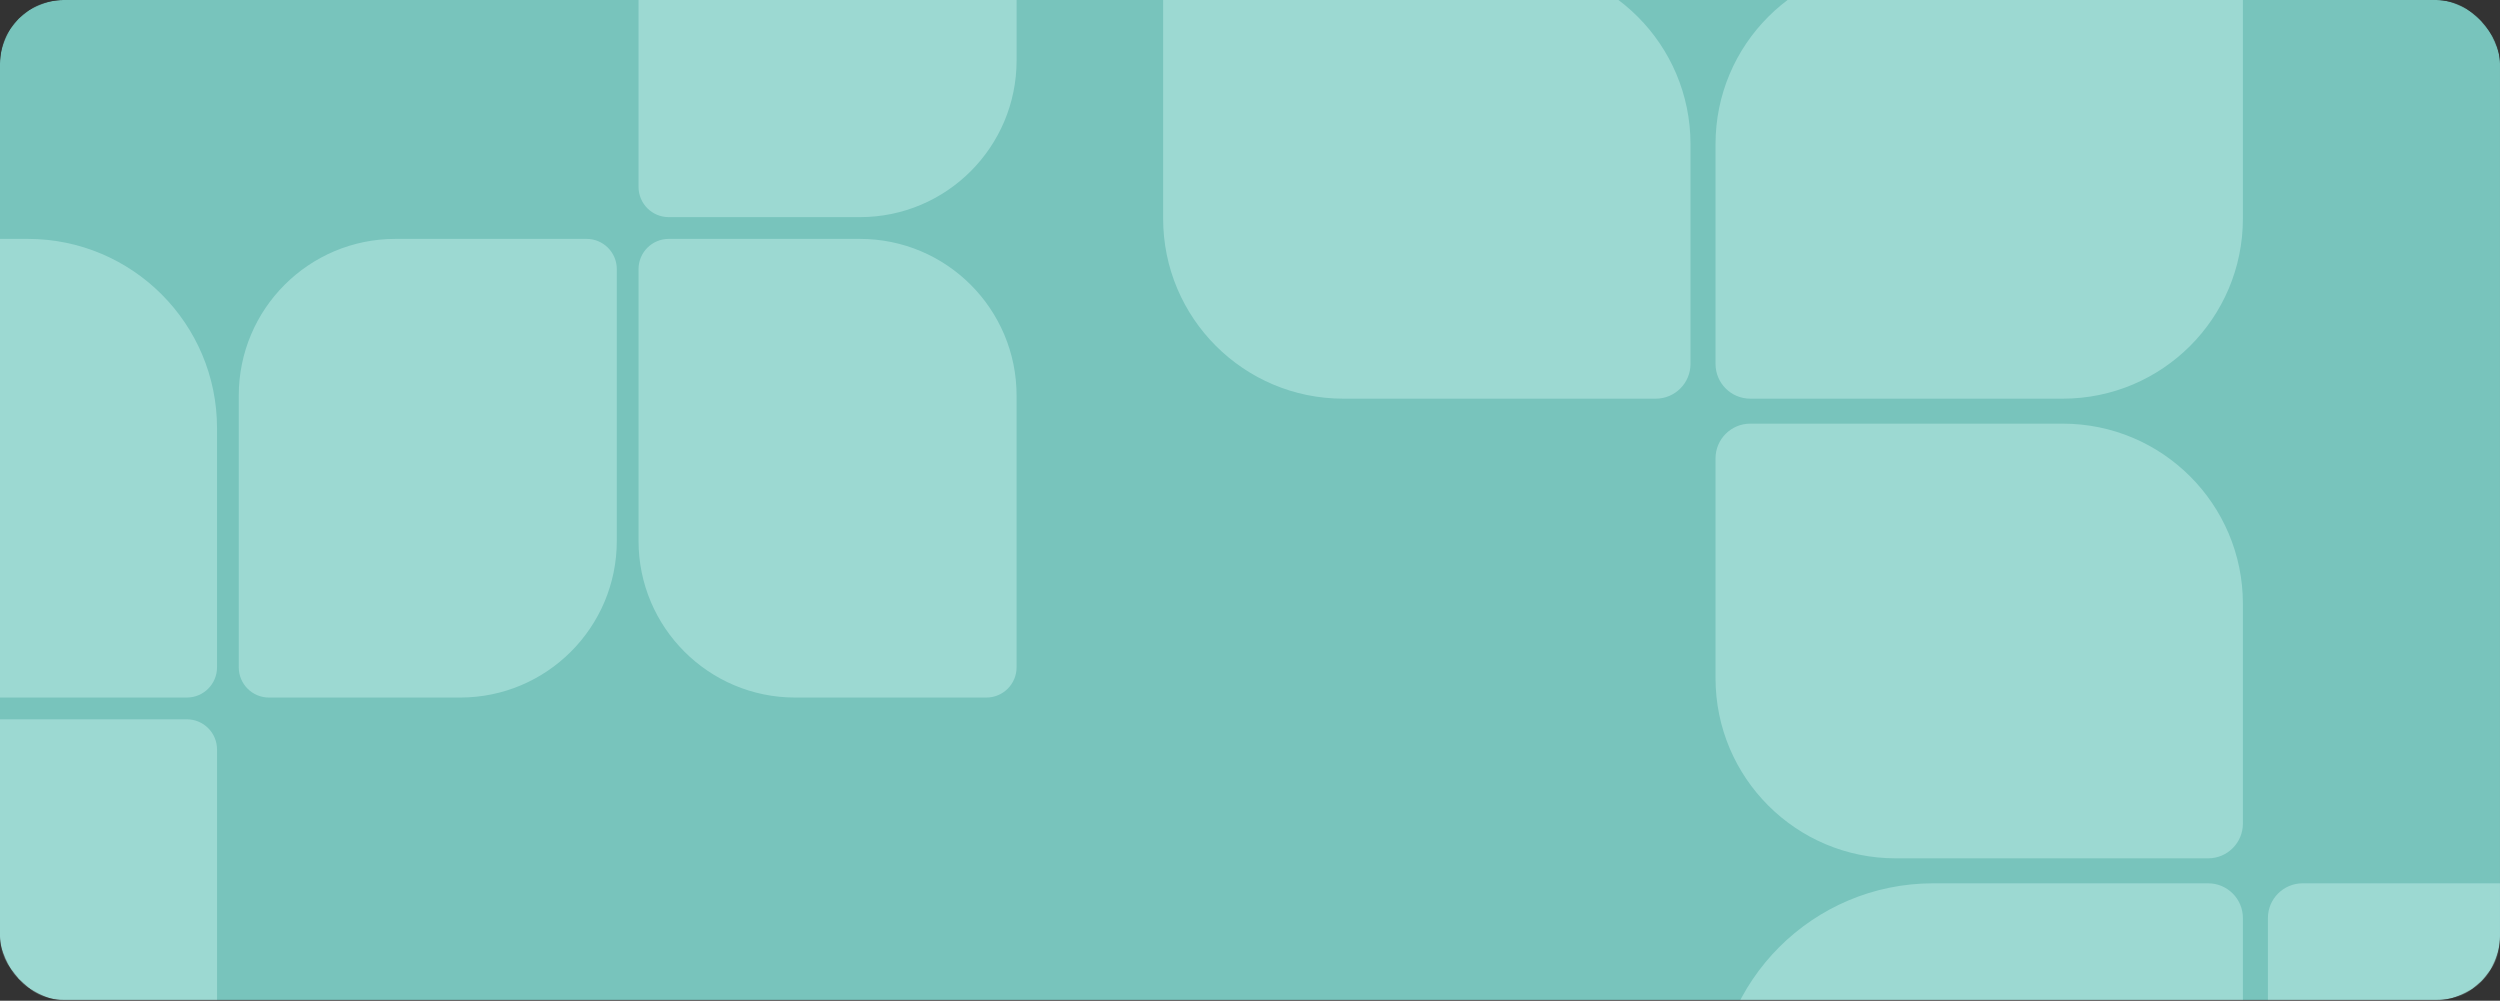
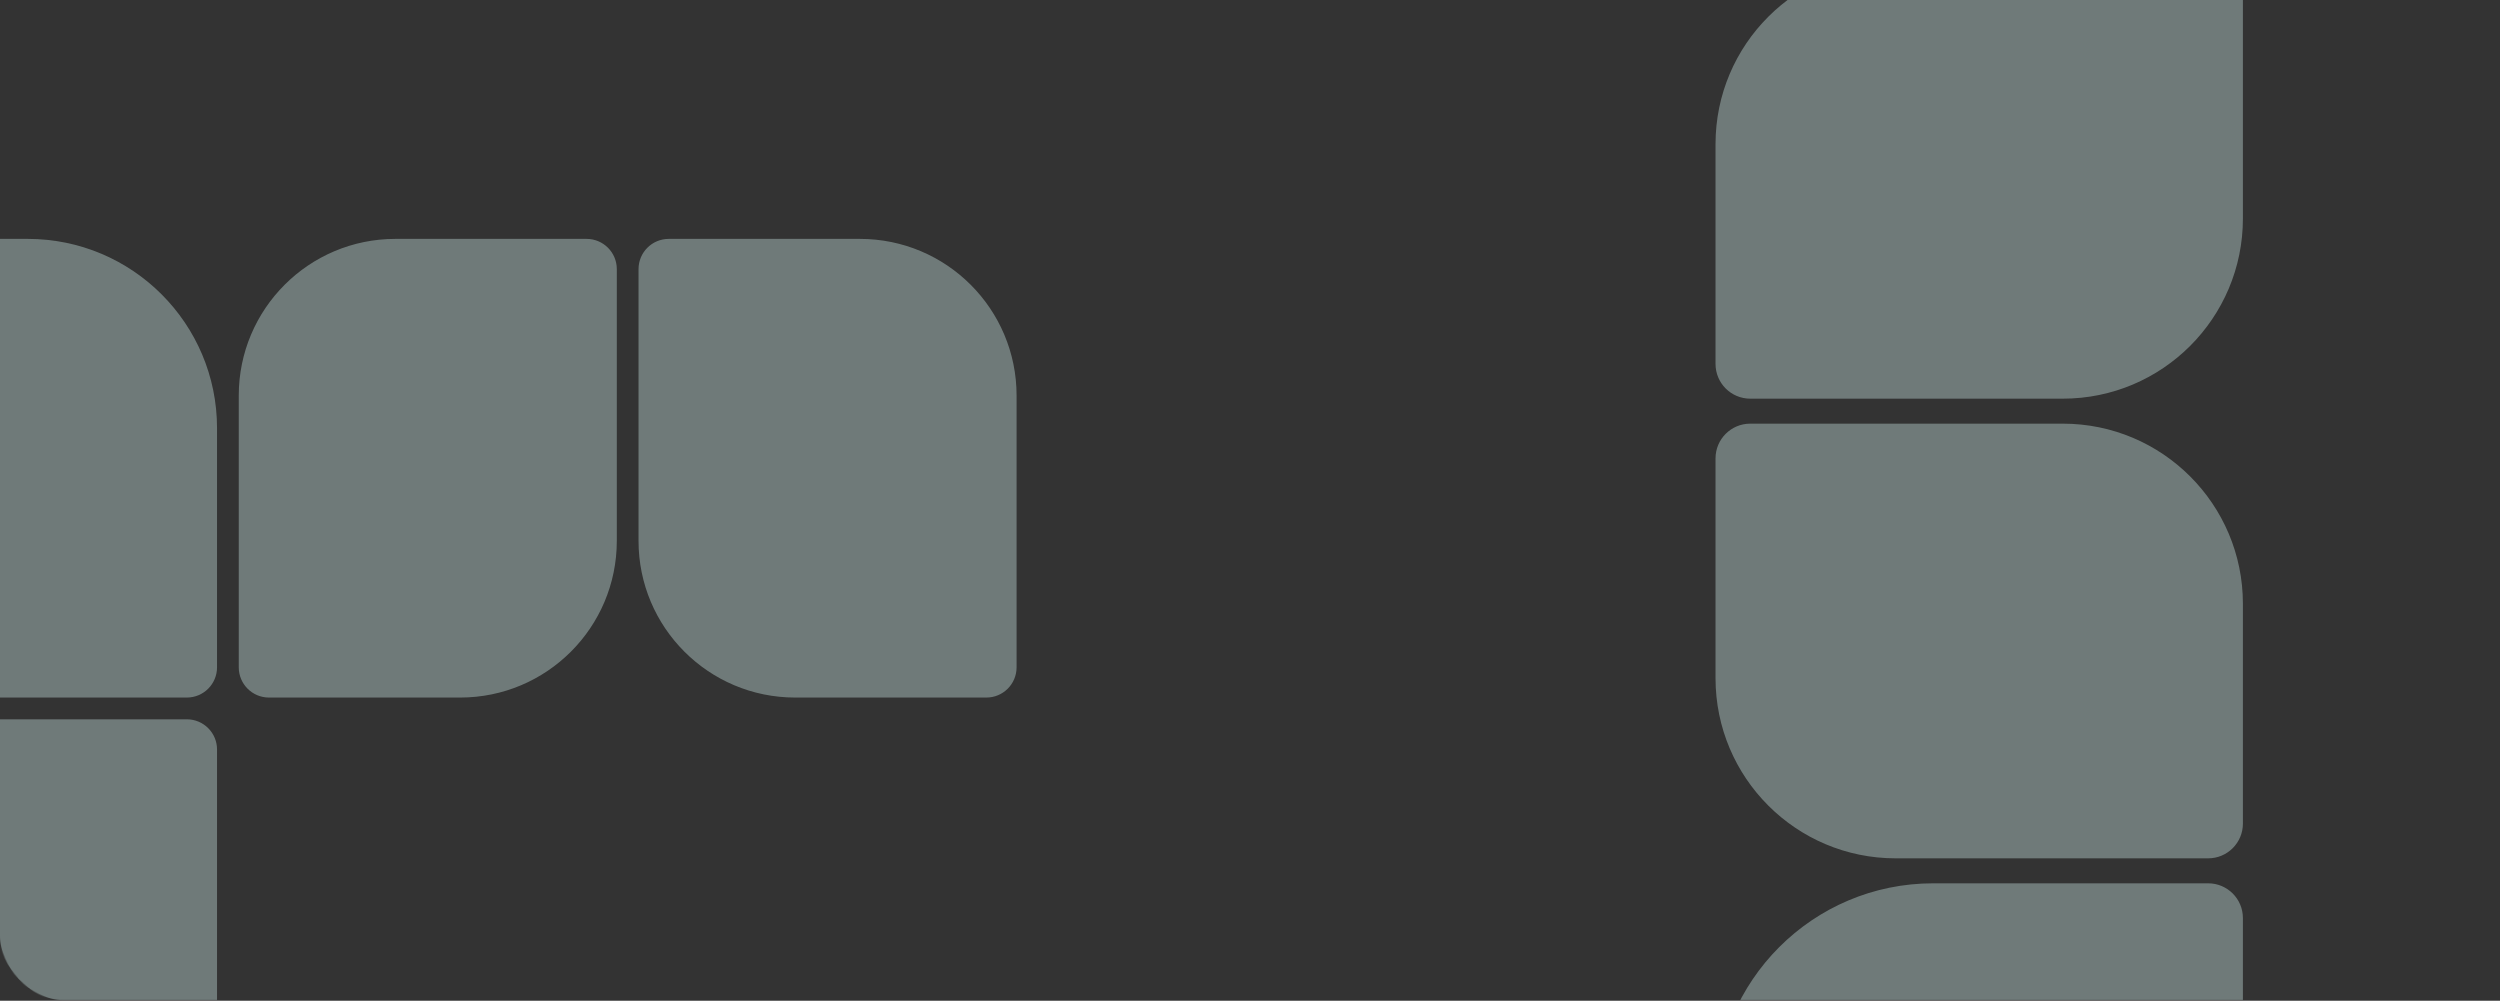
<svg xmlns="http://www.w3.org/2000/svg" width="2758" height="1104" viewBox="0 0 2758 1104" fill="none">
  <rect x="0" y="0" width="2758" height="1104" fill="#333333" stroke="none" />
  <mask id="mask0_254_31" style="mask-type:alpha" maskUnits="userSpaceOnUse" x="0" y="0" width="2758" height="1104">
    <rect width="2758" height="1103.2" rx="70.119" fill="#78C4BC" />
  </mask>
  <g mask="url(#mask0_254_31)">
-     <rect width="2758" height="1103.2" rx="70.119" fill="#78C4BC" />
    <g opacity="0.35">
      <path d="M239.438 1126.71C239.438 1222.16 162.061 1299.53 66.613 1299.53H-144.299C-162.704 1299.53 -177.624 1284.61 -177.624 1266.21V966.364C-177.624 870.915 -100.247 793.539 -4.799 793.539H206.113C224.518 793.539 239.438 808.459 239.438 826.864V1126.71Z" fill="#DFFFFC" />
      <path d="M680.461 596.712C680.461 692.16 603.085 769.536 507.636 769.536H296.725C278.32 769.536 263.4 754.616 263.4 736.211V436.369C263.4 340.92 340.776 263.544 436.225 263.544H647.136C665.541 263.544 680.461 278.464 680.461 296.869V596.712Z" fill="#DFFFFC" />
      <path d="M704.43 596.712C704.43 692.16 781.806 769.536 877.254 769.536H1088.17C1106.57 769.536 1121.49 754.616 1121.49 736.211V436.369C1121.49 340.92 1044.11 263.544 948.666 263.544H737.754C719.35 263.544 704.43 278.464 704.43 296.869V596.712Z" fill="#DFFFFC" />
      <path d="M-177.633 596.712C-177.633 692.16 -100.257 769.536 -4.808 769.536H206.104C224.508 769.536 239.428 754.616 239.428 736.211V472.374C239.428 357.04 145.932 263.544 30.599 263.544H-144.308C-162.713 263.544 -177.633 278.464 -177.633 296.869V596.712Z" fill="#DFFFFC" />
-       <path d="M1121.5 66.716C1121.5 162.164 1044.12 239.54 948.671 239.54H737.76C719.355 239.54 704.435 224.62 704.435 206.215V-93.627C704.435 -189.076 781.811 -266.452 877.26 -266.452H1088.17C1106.58 -266.452 1121.5 -251.532 1121.5 -233.127V66.716Z" fill="#DFFFFC" />
    </g>
    <g opacity="0.35">
-       <path d="M2885.05 974.475C2994.79 974.475 3083.76 1063.44 3083.76 1173.19L3083.76 1415.7C3083.76 1436.86 3066.61 1454.02 3045.44 1454.02L2700.68 1454.02C2590.93 1454.02 2501.96 1365.05 2501.96 1255.3L2501.96 1012.79C2501.96 991.63 2519.12 974.475 2540.28 974.475L2885.05 974.475Z" fill="#DFFFFC" />
      <path d="M2275.65 467.372C2385.4 467.372 2474.37 556.34 2474.37 666.088L2474.37 908.598C2474.37 929.76 2457.21 946.915 2436.05 946.915L2091.29 946.915C1981.54 946.915 1892.57 857.947 1892.57 748.199L1892.57 505.689C1892.57 484.527 1909.72 467.372 1930.89 467.372L2275.65 467.372Z" fill="#DFFFFC" />
      <path d="M2275.65 439.812C2385.4 439.812 2474.37 350.843 2474.37 241.095L2474.37 -1.414C2474.37 -22.576 2457.21 -39.732 2436.05 -39.732L2091.29 -39.732C1981.54 -39.732 1892.57 49.237 1892.57 158.985L1892.57 401.494C1892.57 422.656 1909.72 439.812 1930.89 439.812L2275.65 439.812Z" fill="#DFFFFC" />
      <path d="M2275.65 1454.02C2385.4 1454.02 2474.37 1365.05 2474.37 1255.3L2474.37 1012.79C2474.37 991.63 2457.21 974.474 2436.05 974.474L2132.69 974.474C2000.07 974.474 1892.57 1081.98 1892.57 1214.59L1892.57 1415.7C1892.57 1436.86 1909.72 1454.02 1930.89 1454.02L2275.65 1454.02Z" fill="#DFFFFC" />
-       <path d="M1666.25 -39.732C1776 -39.732 1864.96 49.236 1864.96 158.984L1864.96 401.494C1864.96 422.656 1847.81 439.811 1826.65 439.811L1481.88 439.811C1372.14 439.811 1283.17 350.843 1283.17 241.094L1283.17 -1.415C1283.17 -22.577 1300.32 -39.732 1321.48 -39.732L1666.25 -39.732Z" fill="#DFFFFC" />
    </g>
  </g>
</svg>